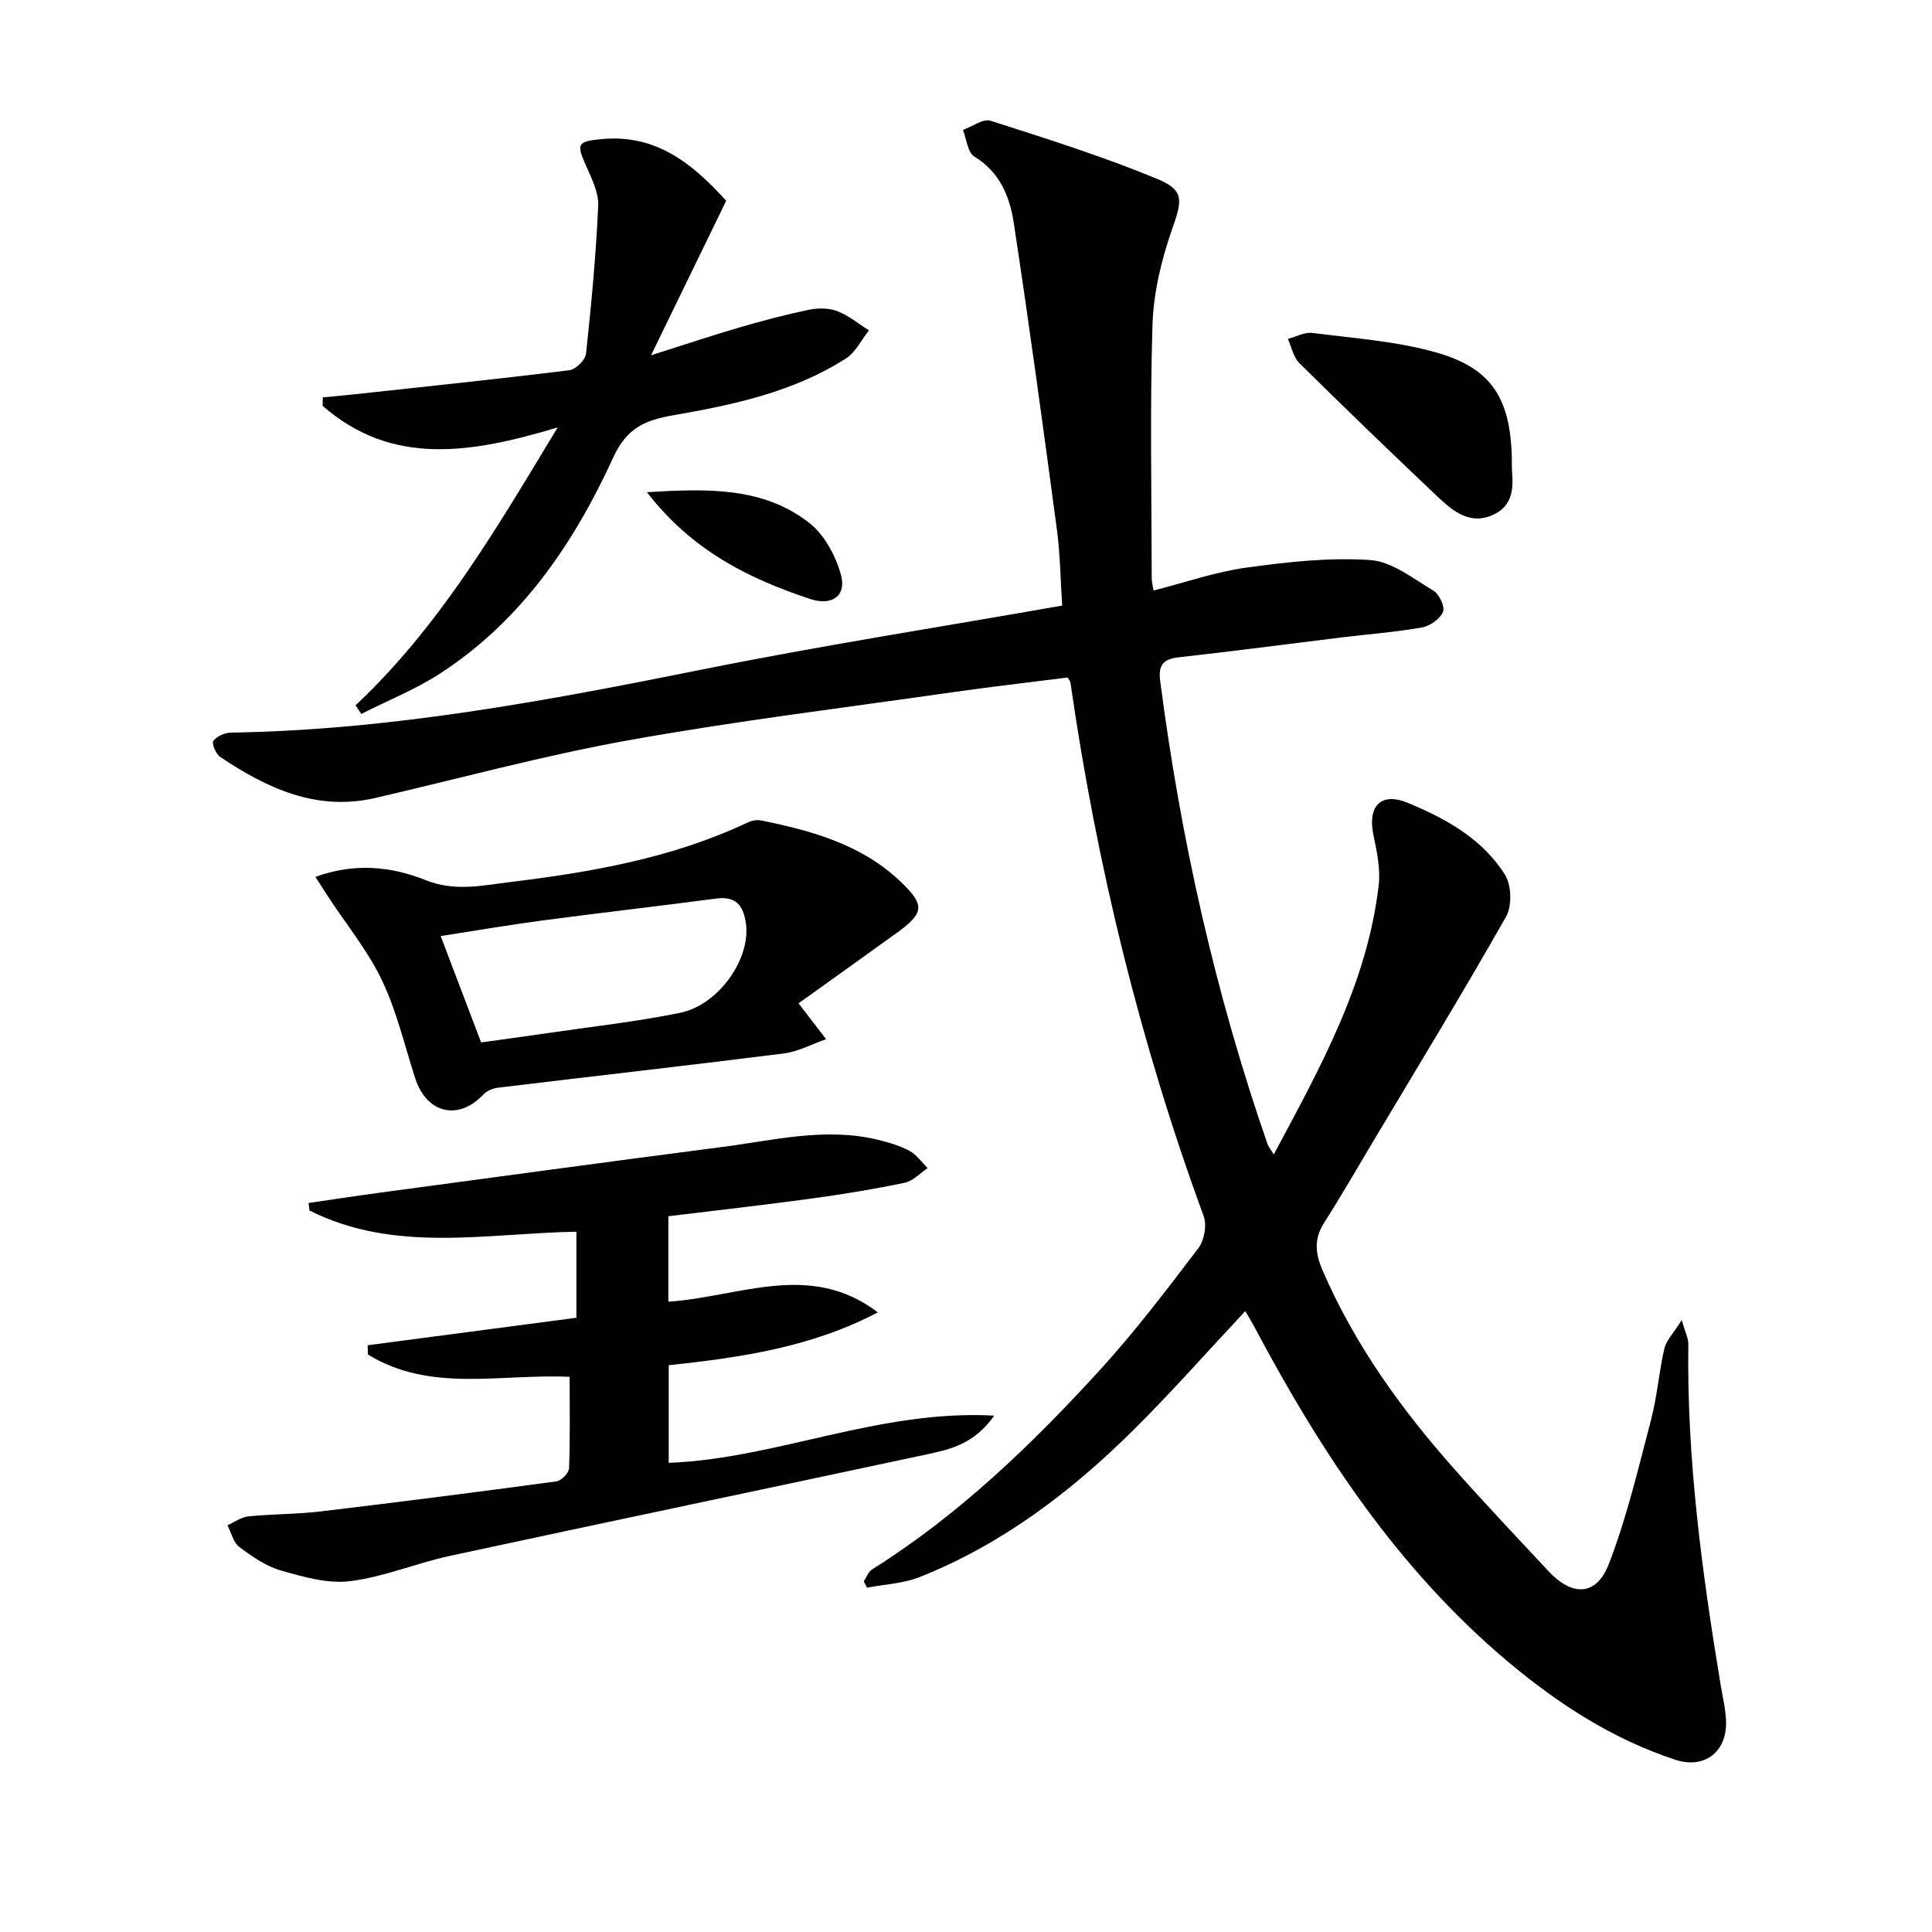
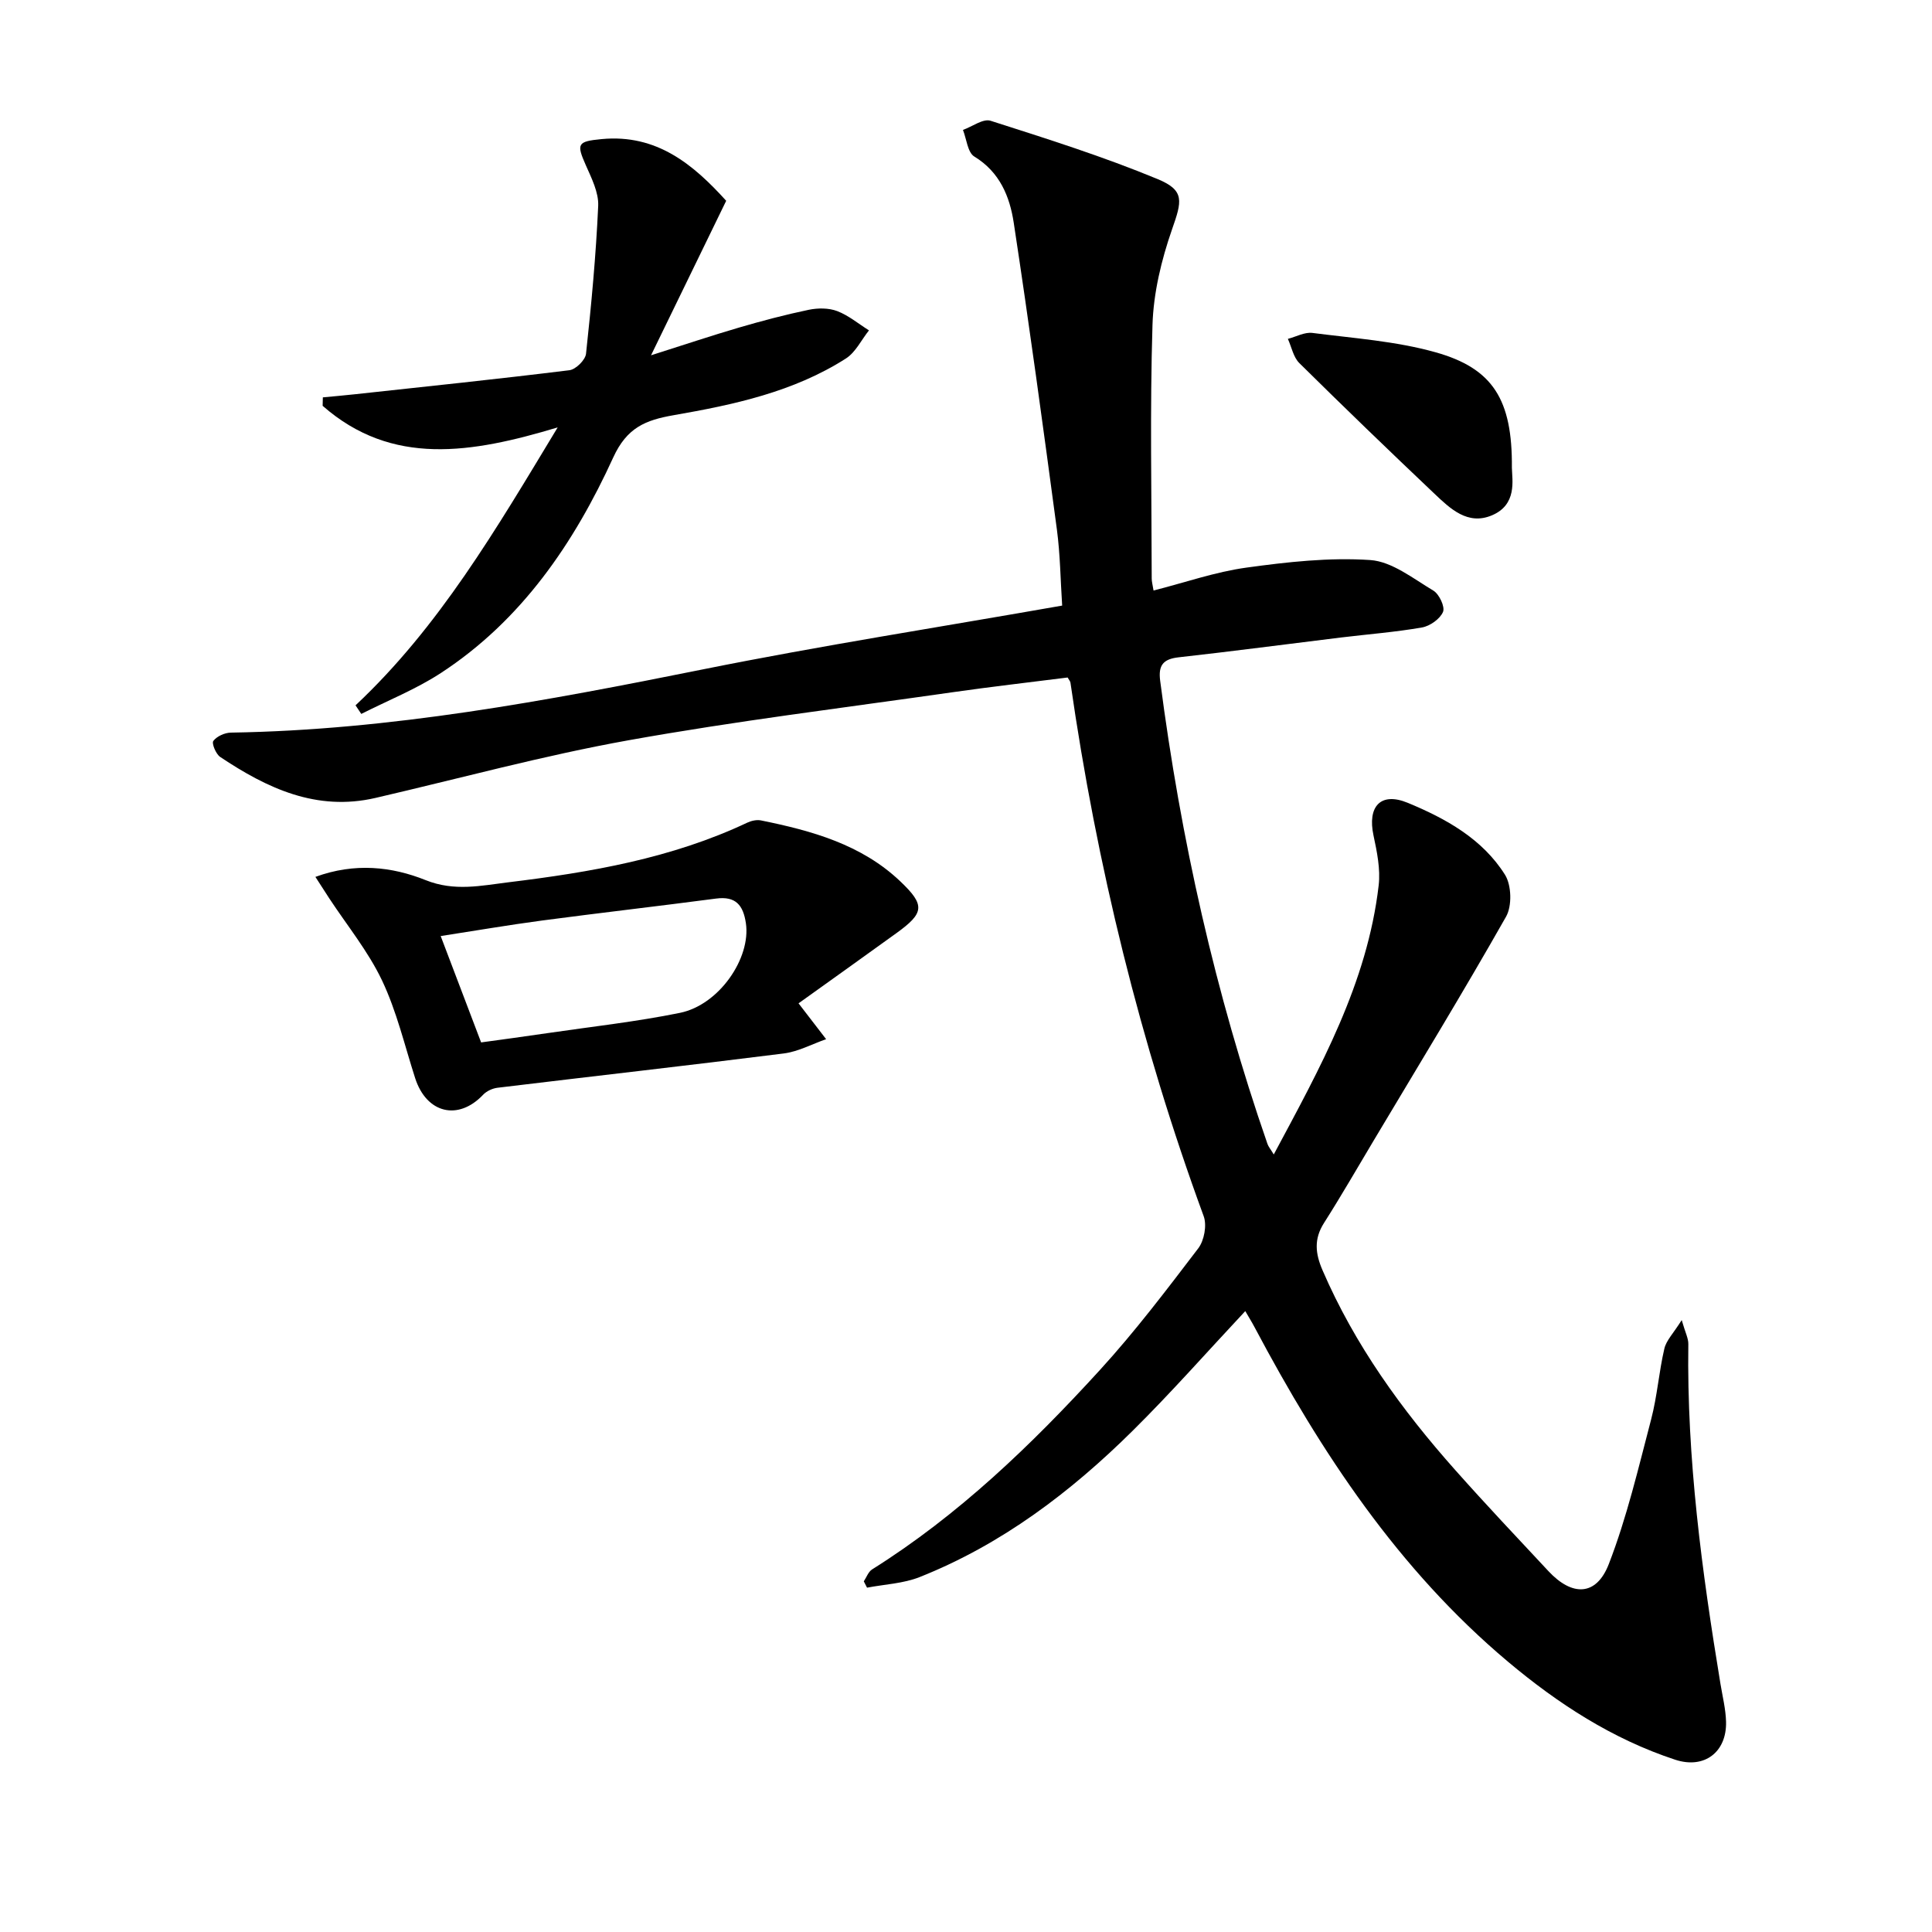
<svg xmlns="http://www.w3.org/2000/svg" enable-background="new 0 0 400 400" viewBox="0 0 400 400">
  <path d="m221.04 140.27c-7.93 1.01-15.96 1.92-23.96 3.07-22.34 3.2-44.77 5.94-66.98 9.93-17.6 3.16-34.91 7.89-52.35 11.93-12.21 2.83-22.44-1.99-32.16-8.48-.89-.6-1.8-2.81-1.42-3.32.72-.96 2.36-1.7 3.63-1.72 33.06-.52 65.33-6.58 97.61-13.07 24.53-4.94 49.27-8.79 74.5-13.23-.35-5.25-.4-10.54-1.09-15.74-2.84-21.2-5.72-42.4-8.94-63.54-.82-5.39-2.88-10.48-8.16-13.69-1.39-.85-1.6-3.62-2.35-5.51 1.92-.69 4.17-2.39 5.71-1.9 11.64 3.72 23.33 7.41 34.6 12.08 5.7 2.36 5.01 4.59 2.97 10.43-2.2 6.32-3.84 13.14-4.04 19.79-.54 17.48-.18 34.99-.16 52.48 0 .65.19 1.29.38 2.48 6.5-1.65 12.77-3.85 19.21-4.74 8.48-1.17 17.15-2.14 25.64-1.57 4.5.3 8.89 3.83 13.08 6.33 1.21.72 2.45 3.36 2 4.41-.62 1.46-2.7 2.93-4.35 3.22-5.55.97-11.2 1.4-16.8 2.08-11.2 1.37-22.38 2.85-33.59 4.1-3.23.36-4.23 1.67-3.82 4.85 4.24 32.7 11.4 64.71 22.21 95.88.2.58.63 1.07 1.31 2.2 9.64-18.02 19.36-35.44 21.72-55.72.39-3.36-.35-6.95-1.07-10.32-1.28-5.97 1.43-9.1 7.1-6.76 7.84 3.24 15.47 7.46 20.13 14.9 1.35 2.16 1.47 6.46.21 8.67-8.85 15.61-18.2 30.93-27.4 46.34-3.41 5.71-6.73 11.48-10.3 17.09-2.11 3.32-1.79 6.32-.29 9.78 6.68 15.47 16.39 28.9 27.5 41.39 6.3 7.09 12.81 13.98 19.28 20.91 4.93 5.28 9.92 5.16 12.49-1.49 3.74-9.67 6.12-19.88 8.76-29.94 1.26-4.8 1.61-9.83 2.74-14.66.4-1.71 1.88-3.17 3.59-5.9.75 2.61 1.39 3.79 1.37 4.96-.34 23.69 2.81 47.05 6.65 70.34.43 2.62 1.09 5.23 1.16 7.86.16 6.27-4.48 9.85-10.53 7.86-12.98-4.27-24.26-11.59-34.64-20.31-22.7-19.08-38.67-43.28-52.41-69.17-.61-1.16-1.31-2.27-1.96-3.4-7.83 8.36-15.29 16.83-23.29 24.75-12.85 12.72-27.14 23.56-44.11 30.31-3.39 1.35-7.26 1.5-10.91 2.2-.22-.44-.44-.88-.67-1.31.56-.84.94-1.98 1.72-2.47 17.92-11.25 33-25.78 47.15-41.27 7.28-7.97 13.83-16.62 20.38-25.21 1.23-1.62 1.81-4.78 1.12-6.65-13.14-35.84-22.15-72.69-27.58-110.44-.05-.33-.31-.6-.59-1.09z" />
-   <path d="m205.85 293.09c-4.16 5.88-9.08 6.97-13.86 8-32.93 7.05-65.89 13.93-98.81 21.03-6.96 1.5-13.69 4.37-20.69 5.24-4.63.58-9.68-.88-14.32-2.2-3.1-.88-5.99-2.9-8.62-4.87-1.25-.94-1.67-2.97-2.46-4.5 1.44-.64 2.84-1.69 4.33-1.84 4.95-.5 9.97-.44 14.91-1.02 16.31-1.94 32.61-4.03 48.89-6.23 1.01-.14 2.56-1.75 2.6-2.72.23-6.45.12-12.92.12-18.92-14.42-.67-28.83 3.34-41.77-4.63-.02-.64-.03-1.27-.05-1.91 14.35-1.89 28.7-3.78 43.22-5.69 0-6.08 0-11.68 0-17.82-18.74.34-37.63 4.49-55.27-4.39-.06-.52-.12-1.03-.18-1.55 4.71-.69 9.41-1.42 14.12-2.05 23.86-3.21 47.71-6.47 71.58-9.56 10.66-1.38 21.3-4.11 32.14-1.49 2.24.54 4.53 1.21 6.55 2.29 1.48.79 2.53 2.36 3.78 3.58-1.57 1.04-3.01 2.67-4.73 3.03-6.32 1.32-12.71 2.38-19.12 3.25-9.96 1.36-19.95 2.48-29.83 3.69v17.69c14.66-.96 29.3-8.5 43.36 2.21-13.46 7.12-28.13 9.34-43.29 10.94v20.22c22.36-.87 43.49-11.08 67.4-9.78z" />
  <path d="m165.33 207.73c2.11 2.74 3.91 5.08 5.71 7.42-2.93 1.02-5.78 2.58-8.79 2.96-19.74 2.49-39.51 4.71-59.26 7.1-1.04.13-2.25.69-2.96 1.44-5.16 5.46-11.73 3.87-14.08-3.44-2.18-6.78-3.82-13.82-6.85-20.21-2.87-6.04-7.23-11.38-10.94-17.02-.87-1.33-1.72-2.66-2.86-4.43 8.16-2.99 15.84-2.13 22.82.67 5.97 2.4 11.54 1.13 17.13.45 16.97-2.07 33.81-4.95 49.49-12.36.84-.39 1.94-.63 2.82-.45 10.5 2.13 20.77 4.96 28.81 12.59 5.24 4.97 5 6.58-.81 10.77-6.85 4.95-13.73 9.85-20.23 14.51zm-65.72 8.09c4.2-.58 8.93-1.21 13.66-1.91 9.18-1.35 18.43-2.36 27.51-4.21 8.13-1.66 14.71-11.35 13.65-18.55-.55-3.72-2.08-5.66-6.18-5.11-11.99 1.58-24.01 2.95-35.99 4.54-6.99.93-13.95 2.13-21.02 3.22 2.83 7.44 5.44 14.32 8.37 22.02z" />
  <path d="m73.61 146.03c17.29-16.22 29.06-36.37 41.85-57.54-17.81 5.35-34.29 8.14-48.66-4.47.01-.58.03-1.17.04-1.75 2.2-.21 4.41-.4 6.61-.64 14.82-1.61 29.65-3.15 44.44-4.98 1.32-.16 3.3-2.12 3.44-3.41 1.1-10.18 2.06-20.39 2.52-30.62.12-2.77-1.38-5.74-2.57-8.43-1.96-4.43-1.74-4.91 3.26-5.39 11.46-1.1 19.04 5.3 25.81 12.77-5.08 10.44-9.99 20.54-15.56 31.99 6.82-2.16 12.5-4.07 18.25-5.75 4.75-1.39 9.56-2.66 14.4-3.67 1.89-.39 4.14-.4 5.9.27 2.35.9 4.39 2.62 6.57 3.99-1.57 1.97-2.76 4.53-4.77 5.82-10.84 6.93-23.24 9.58-35.66 11.74-5.85 1.02-9.69 2.57-12.52 8.76-8.1 17.72-18.96 33.7-35.68 44.62-5.15 3.36-10.97 5.68-16.48 8.47-.4-.59-.8-1.18-1.19-1.78z" />
  <path d="m313.02 96.85c.05 2.55 1.13 7.65-4.17 9.86-4.98 2.08-8.58-1.38-11.84-4.47-9.42-8.93-18.77-17.94-27.99-27.06-1.24-1.22-1.61-3.32-2.38-5.02 1.7-.44 3.47-1.44 5.09-1.23 8.52 1.1 17.22 1.69 25.43 3.99 11.93 3.33 15.98 9.8 15.86 23.93z" />
-   <path d="m133.93 101.9c12.56-.75 24.03-1.12 33.63 6.37 3.11 2.43 5.44 6.76 6.53 10.66 1.25 4.47-1.88 6.57-6.33 5.09-12.75-4.22-24.5-10.04-33.83-22.12z" />
</svg>